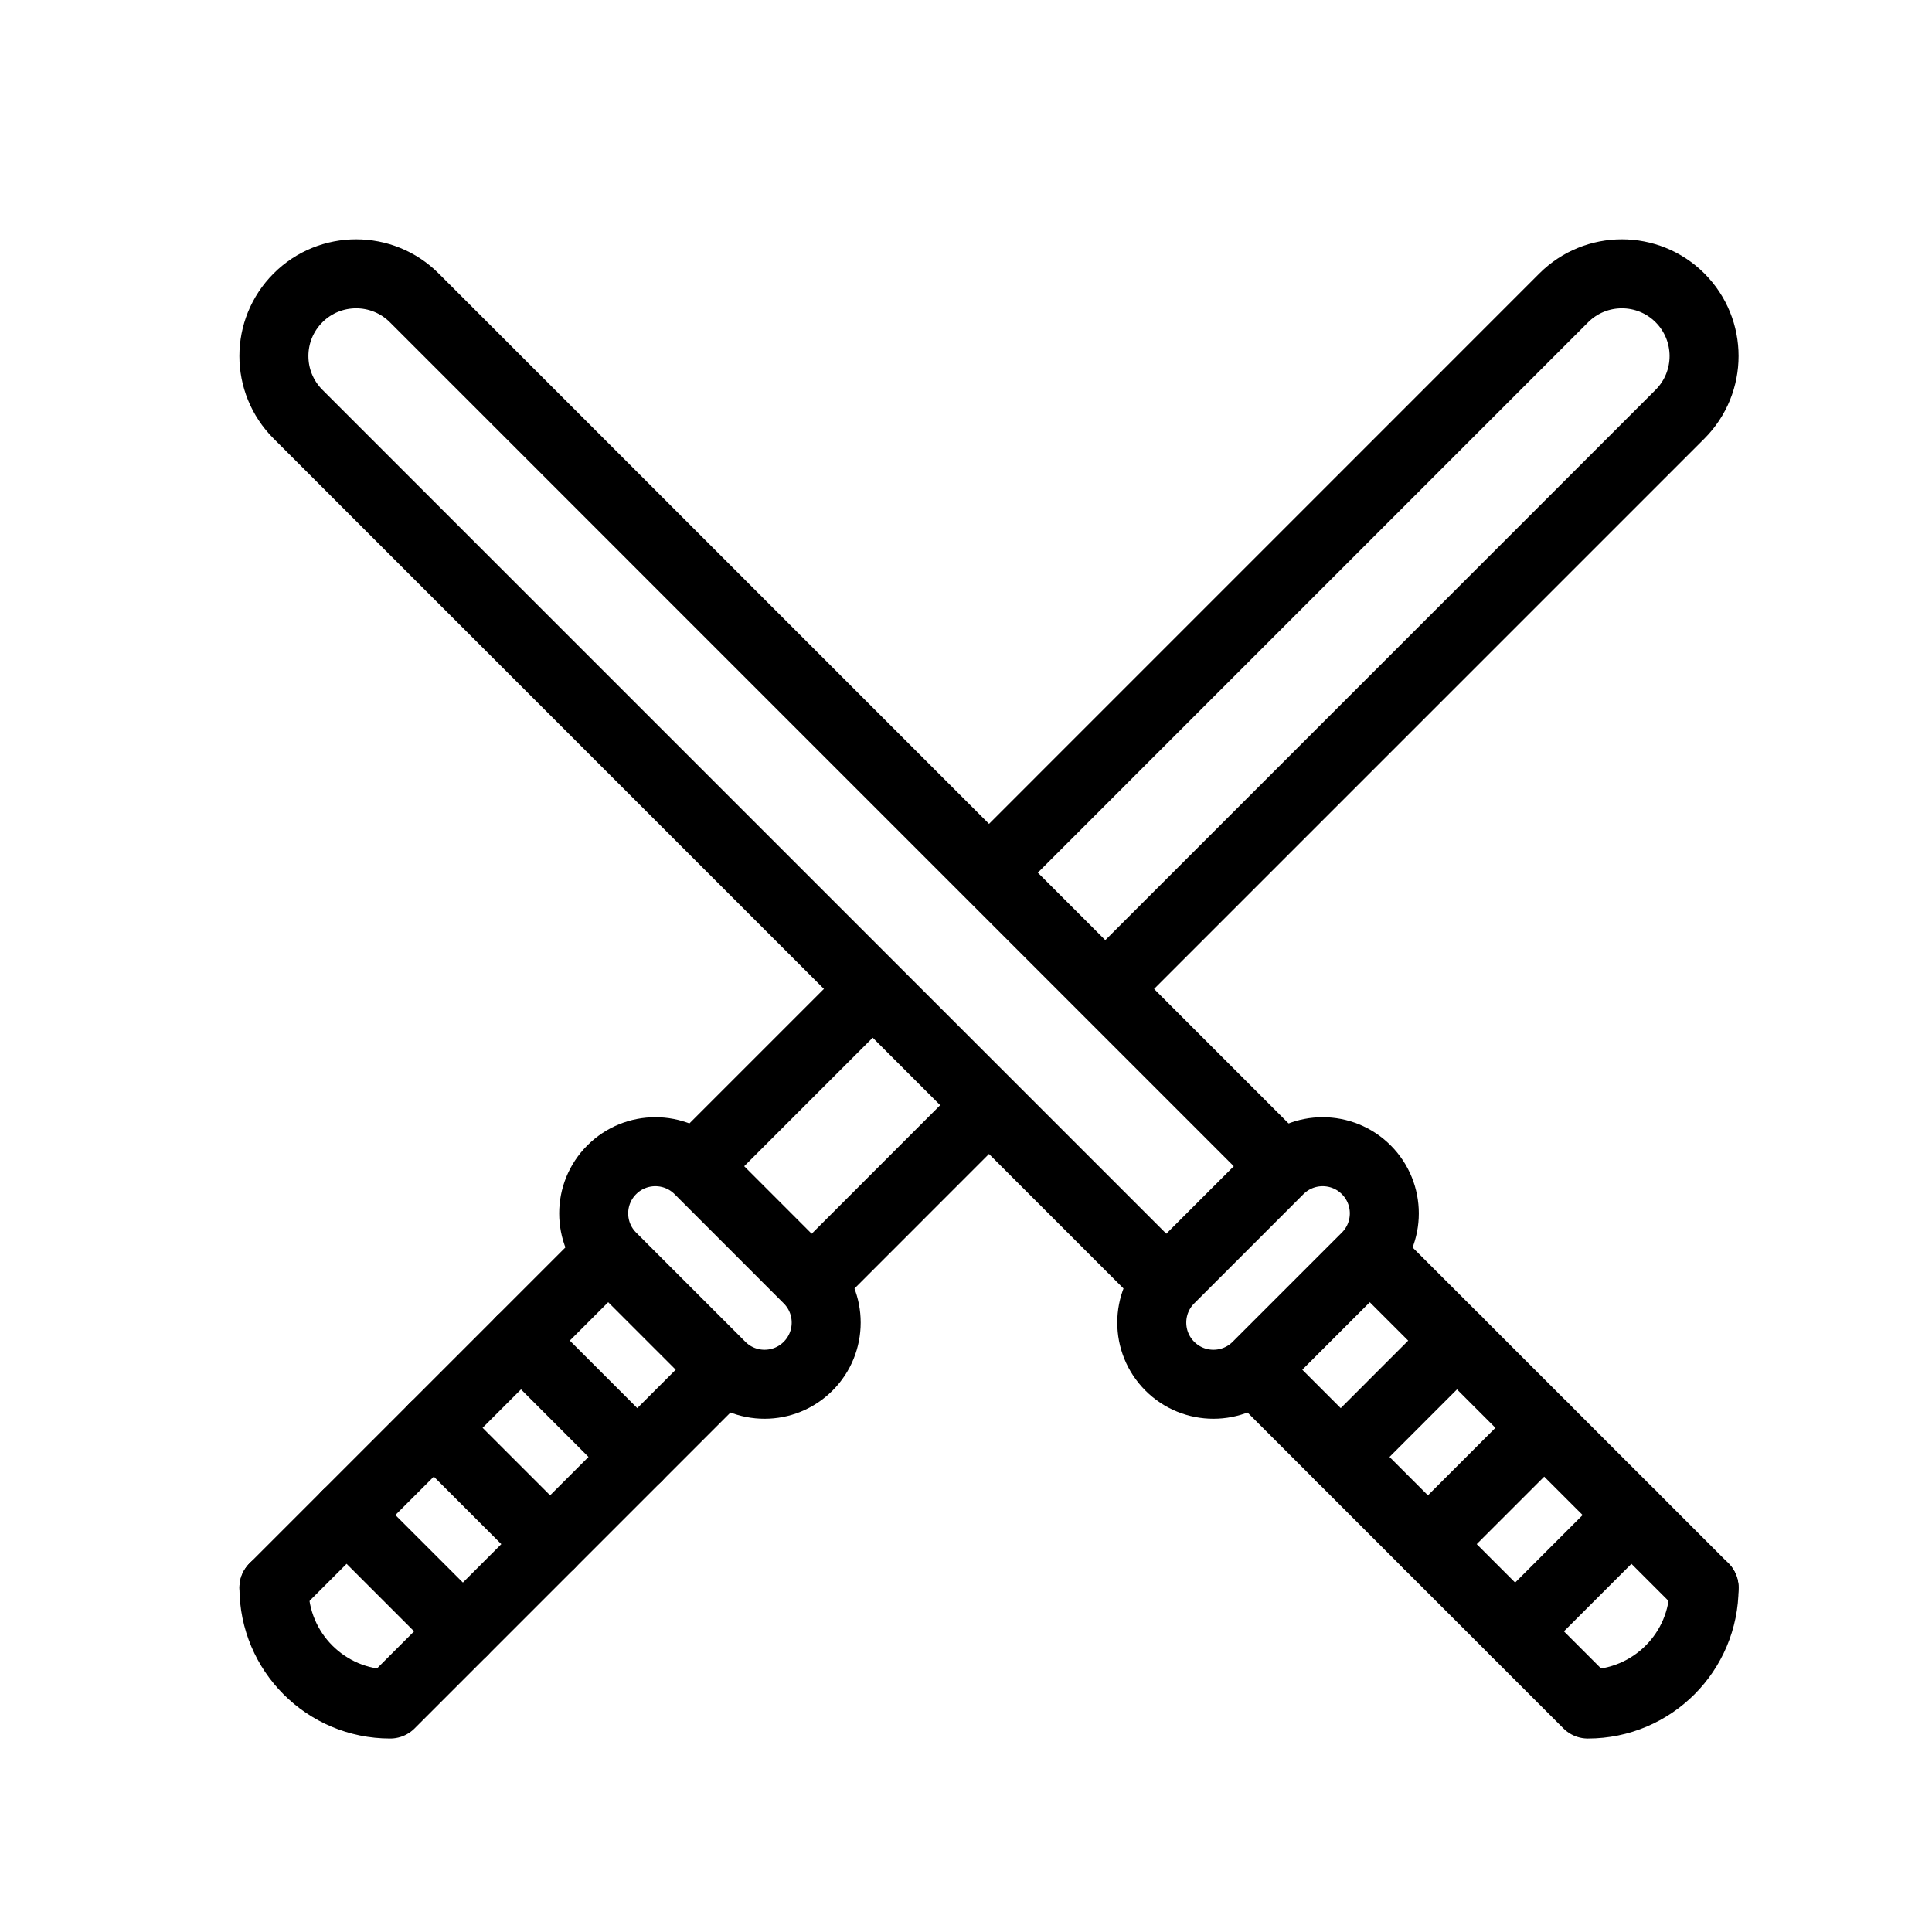
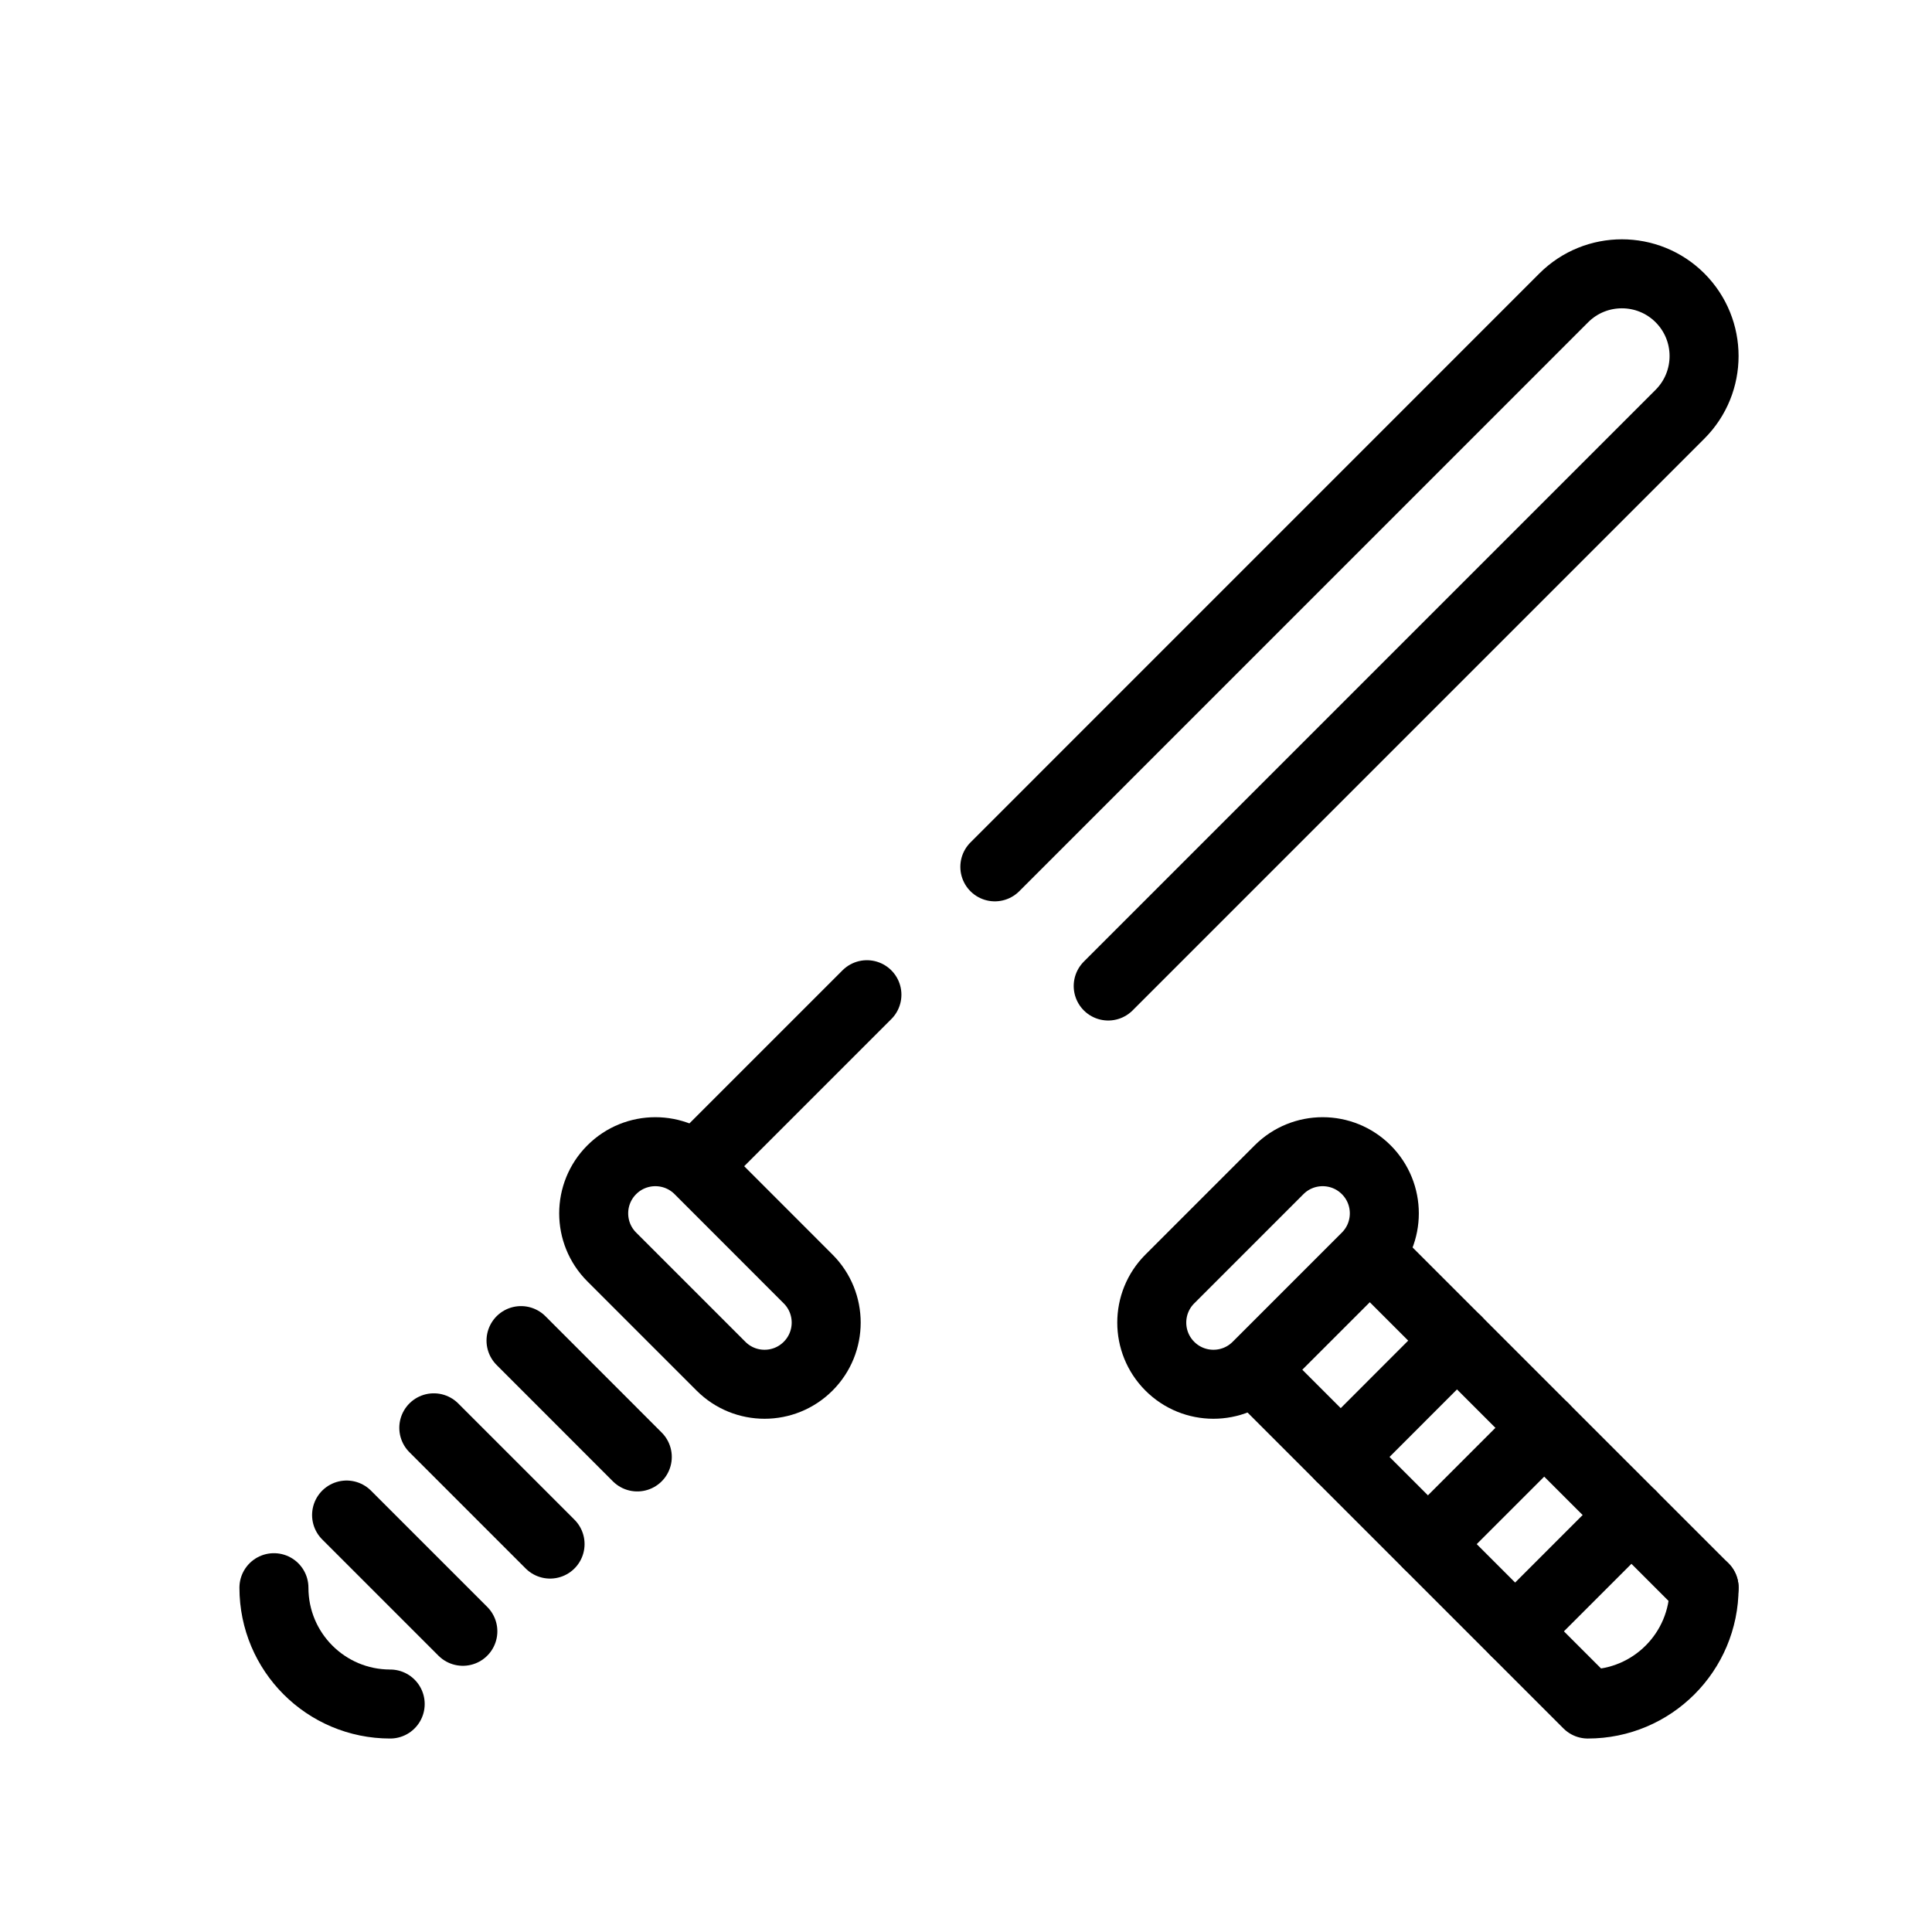
<svg xmlns="http://www.w3.org/2000/svg" width="28" height="28" viewBox="0 0 28 28" fill="none">
  <g id="batons 1">
    <g id="Group">
-       <path id="Vector" d="M8.772 18.208L3.97 23.01" stroke="black" stroke-miterlimit="10" stroke-linecap="round" stroke-linejoin="round" />
      <path id="Vector_2" d="M12.564 14.416L10.12 16.86" stroke="black" stroke-miterlimit="10" stroke-linecap="round" stroke-linejoin="round" />
      <path id="Vector_3" d="M16.061 14.29L24.348 6.003C24.813 5.537 24.813 4.783 24.348 4.317C23.883 3.852 23.128 3.852 22.663 4.317L14.418 12.563" stroke="black" stroke-miterlimit="10" stroke-linecap="round" stroke-linejoin="round" />
-       <path id="Vector_4" d="M11.806 18.545L14.249 16.101" stroke="black" stroke-miterlimit="10" stroke-linecap="round" stroke-linejoin="round" />
-       <path id="Vector_5" d="M3.97 23.01C3.97 23.942 4.724 24.696 5.655 24.696L10.458 19.893" stroke="black" stroke-miterlimit="10" stroke-linecap="round" stroke-linejoin="round" />
+       <path id="Vector_5" d="M3.97 23.01C3.97 23.942 4.724 24.696 5.655 24.696" stroke="black" stroke-miterlimit="10" stroke-linecap="round" stroke-linejoin="round" />
      <path id="Vector_6" d="M5.023 21.957L6.708 23.642" stroke="black" stroke-miterlimit="10" stroke-linecap="round" stroke-linejoin="round" />
      <path id="Vector_7" d="M11.712 18.536L10.13 16.953C9.781 16.604 9.215 16.604 8.866 16.953C8.517 17.302 8.517 17.868 8.866 18.217L10.449 19.8C10.798 20.149 11.363 20.149 11.712 19.8C12.061 19.451 12.061 18.885 11.712 18.536Z" stroke="black" stroke-miterlimit="10" stroke-linecap="round" stroke-linejoin="round" />
      <path id="Vector_8" d="M7.551 19.429L9.236 21.115" stroke="black" stroke-miterlimit="10" stroke-linecap="round" stroke-linejoin="round" />
      <path id="Vector_9" d="M6.287 20.693L7.972 22.378" stroke="black" stroke-miterlimit="10" stroke-linecap="round" stroke-linejoin="round" />
      <path id="Vector_10" d="M19.894 18.208L24.697 23.01" stroke="black" stroke-miterlimit="10" stroke-linecap="round" stroke-linejoin="round" />
-       <path id="Vector_11" d="M16.861 18.545L4.319 6.003C3.853 5.537 3.853 4.783 4.319 4.317C4.784 3.852 5.539 3.852 6.004 4.317L18.546 16.86" stroke="black" stroke-miterlimit="10" stroke-linecap="round" stroke-linejoin="round" />
      <path id="Vector_12" d="M24.697 23.01C24.697 23.942 23.943 24.696 23.012 24.696L18.209 19.893" stroke="black" stroke-miterlimit="10" stroke-linecap="round" stroke-linejoin="round" />
      <path id="Vector_13" d="M23.644 21.957L21.959 23.642" stroke="black" stroke-miterlimit="10" stroke-linecap="round" stroke-linejoin="round" />
      <path id="Vector_14" d="M16.954 18.536L18.537 16.953C18.886 16.604 19.452 16.604 19.801 16.953C20.15 17.302 20.15 17.868 19.801 18.217L18.218 19.8C17.869 20.149 17.303 20.149 16.954 19.8C16.605 19.451 16.605 18.885 16.954 18.536Z" stroke="black" stroke-miterlimit="10" stroke-linecap="round" stroke-linejoin="round" />
      <path id="Vector_15" d="M21.116 19.429L19.431 21.115" stroke="black" stroke-miterlimit="10" stroke-linecap="round" stroke-linejoin="round" />
      <path id="Vector_16" d="M22.38 20.693L20.695 22.378" stroke="black" stroke-miterlimit="10" stroke-linecap="round" stroke-linejoin="round" />
    </g>
  </g>
</svg>